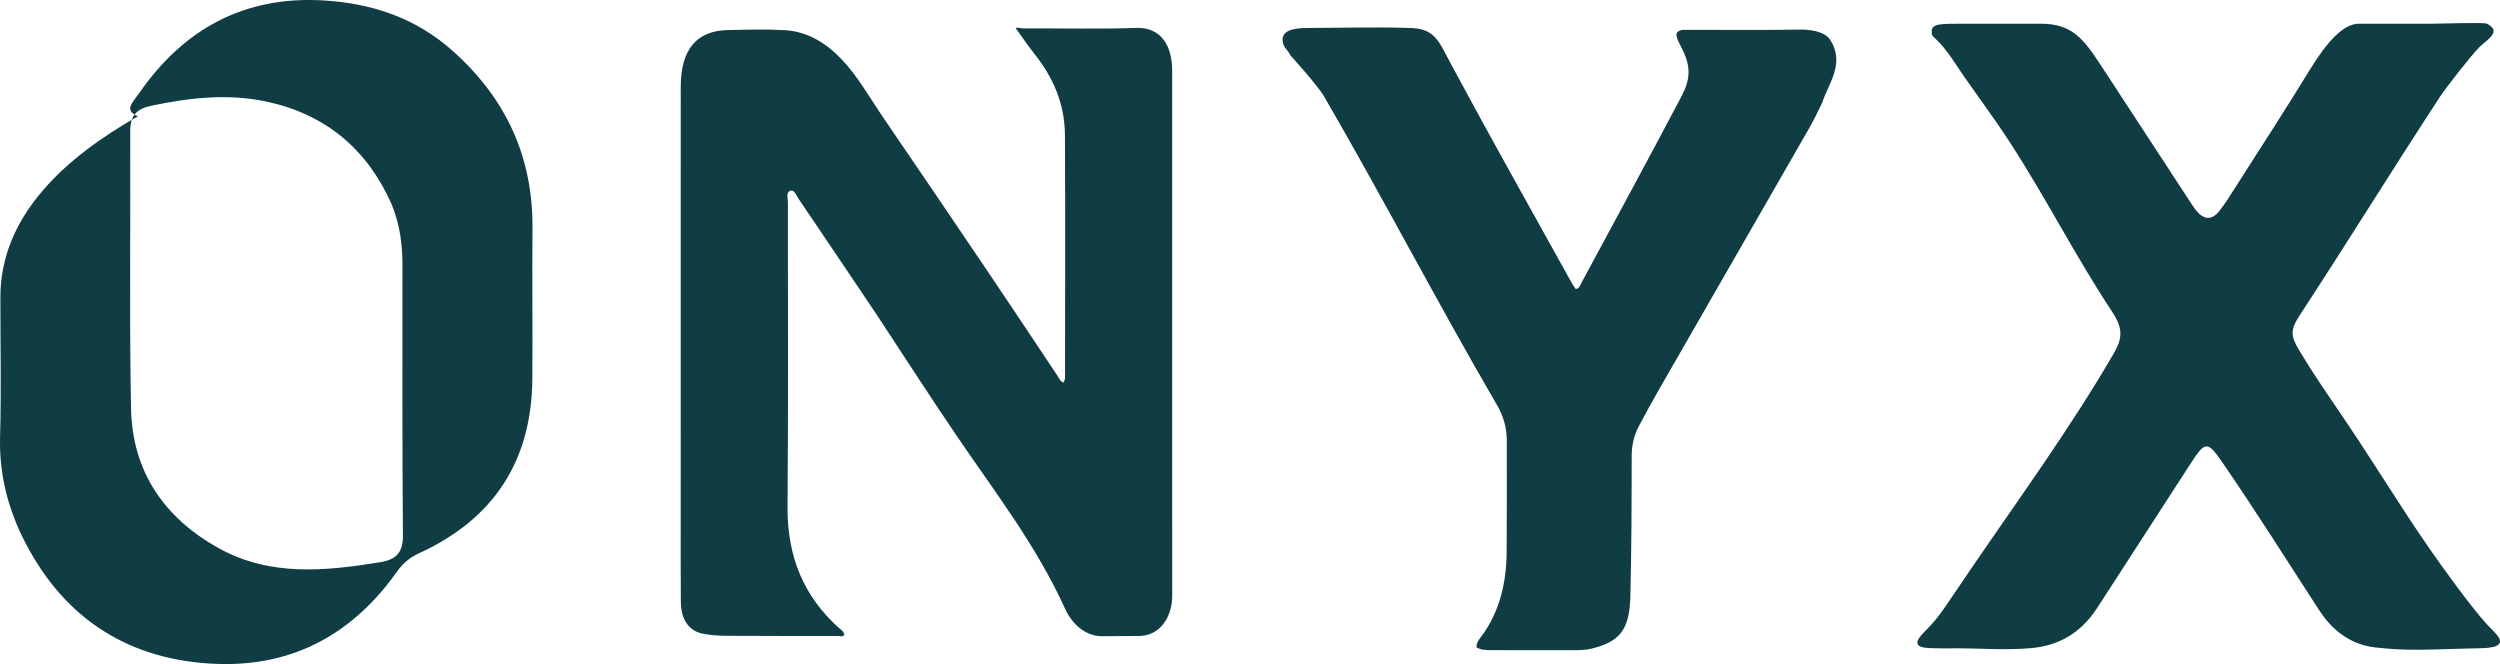
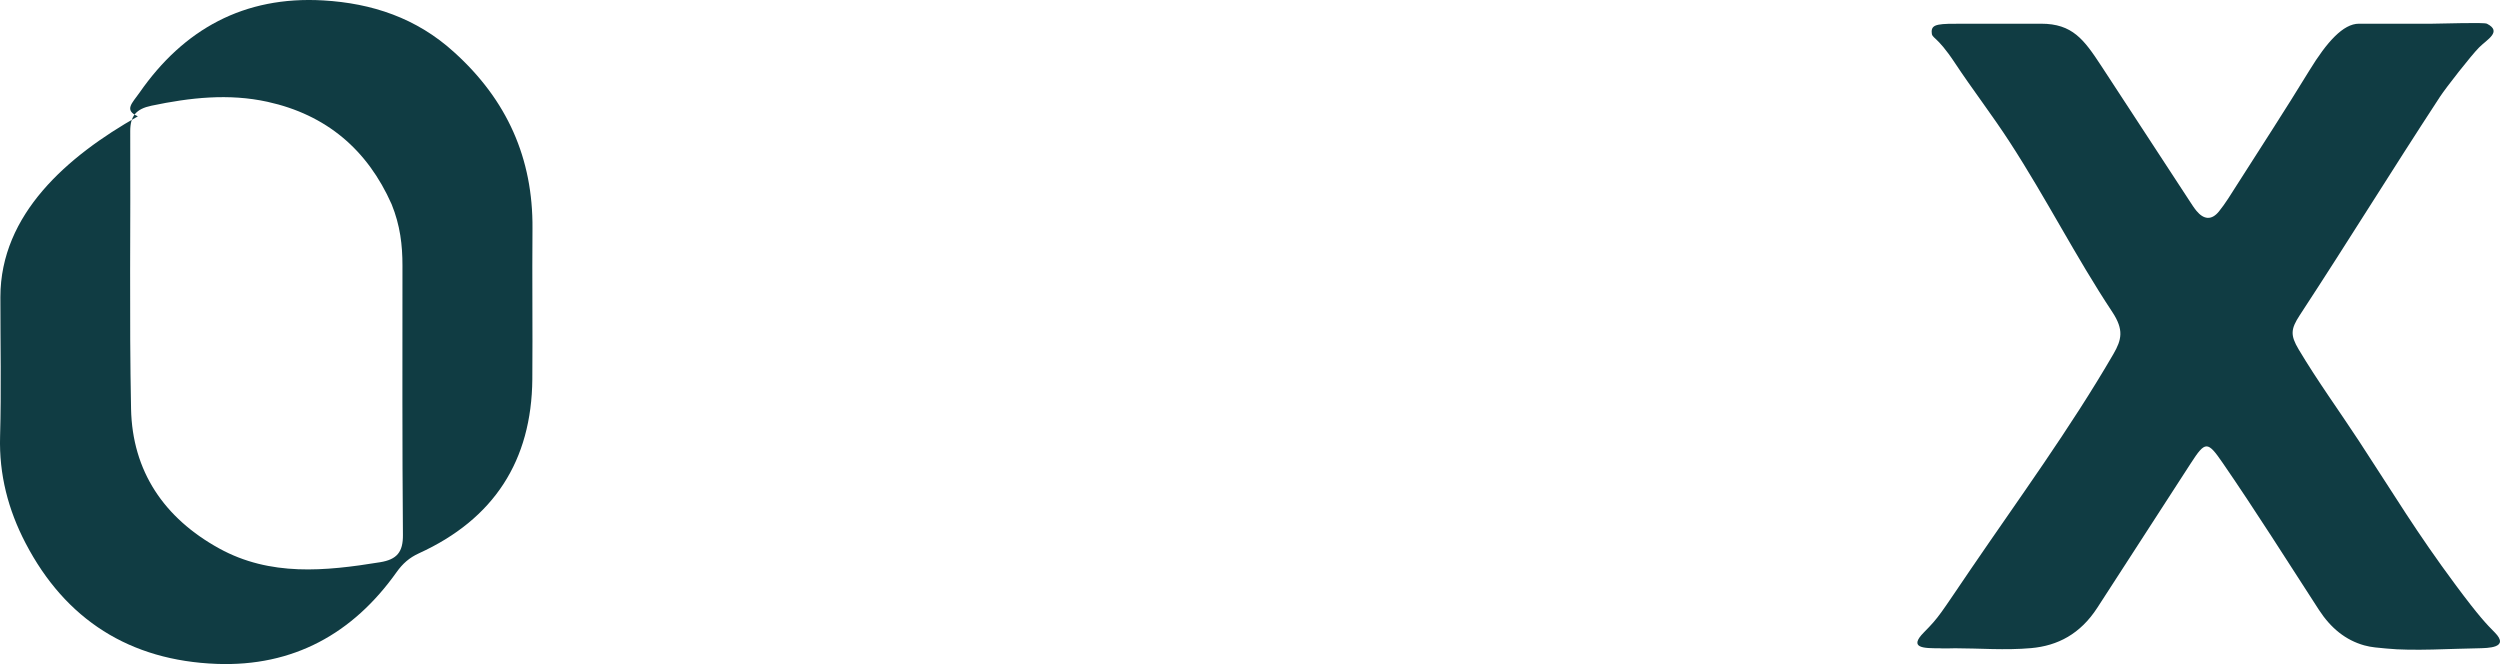
<svg xmlns="http://www.w3.org/2000/svg" width="128" height="34" viewBox="0 0 128 34" fill="none">
-   <path d="M44.852 16.06C43.517 14.076 42.201 12.117 40.877 10.164C40.764 9.998 40.67 9.688 40.459 9.768C40.232 9.854 40.34 10.168 40.34 10.378C40.334 15.568 40.366 20.759 40.322 25.949C40.3 28.578 41.208 30.572 42.922 32.124C43.038 32.23 43.191 32.3 43.233 32.5C43.133 32.626 43.011 32.562 42.905 32.562C40.977 32.563 39.049 32.564 37.121 32.553C36.765 32.551 36.407 32.516 36.055 32.46C35.293 32.338 34.865 31.751 34.859 30.808C34.848 29.346 34.851 27.885 34.852 26.424C34.852 19.102 34.853 11.781 34.854 4.46C34.854 2.539 35.652 1.569 37.282 1.538C38.252 1.52 39.224 1.489 40.192 1.545C41.285 1.609 42.236 2.149 43.059 3.003C43.914 3.89 44.537 5.016 45.245 6.052C47.108 8.775 48.959 11.509 50.807 14.246C51.92 15.893 53.017 17.555 54.123 19.209C54.216 19.348 54.281 19.525 54.443 19.589C54.558 19.432 54.531 19.244 54.531 19.067C54.532 15.018 54.546 10.969 54.525 6.921C54.516 5.288 53.902 3.94 52.974 2.772C52.643 2.354 52.339 1.905 52.009 1.452C52.062 1.372 52.227 1.453 52.367 1.453C54.307 1.446 56.249 1.495 58.188 1.43C59.417 1.389 60.017 2.304 60.015 3.627C60.011 6.261 60.015 8.894 60.015 11.527C60.016 17.859 60.016 24.191 60.017 30.523C60.017 31.571 59.397 32.563 58.312 32.564C57.686 32.566 57.161 32.564 56.436 32.575C55.71 32.585 54.954 32.097 54.531 31.167C53.062 27.931 50.968 25.233 49.038 22.397C47.623 20.318 46.257 18.191 44.852 16.06Z" fill="#103C43" />
  <path d="M23.246 2.668C25.968 5.122 27.293 8.114 27.263 11.703C27.241 14.272 27.276 16.843 27.255 19.413C27.22 23.582 25.294 26.575 21.452 28.328C20.958 28.553 20.614 28.858 20.302 29.298C18.068 32.445 15.008 34.139 11.093 33.991C6.652 33.823 3.352 31.733 1.307 27.805C0.418 26.098 -0.051 24.297 0.004 22.345C0.071 19.966 0.018 17.584 0.02 15.204C0.024 10.965 3.449 7.999 7.059 5.956C6.328 5.636 6.772 5.279 7.141 4.748C9.403 1.493 12.496 -0.213 16.547 0.021C19.041 0.166 21.323 0.918 23.246 2.668ZM20.051 10.457C18.813 7.668 16.715 5.876 13.695 5.212C11.709 4.776 9.733 4.997 7.759 5.411C6.964 5.577 6.664 5.939 6.668 6.728C6.691 11.461 6.617 16.196 6.71 20.927C6.773 24.132 8.405 26.527 11.218 28.078C13.838 29.522 16.646 29.244 19.462 28.786C20.323 28.646 20.638 28.264 20.63 27.387C20.591 22.79 20.606 18.191 20.606 13.593C20.606 12.558 20.493 11.544 20.051 10.457Z" fill="#103C43" />
-   <path d="M92.676 6.484C90.087 10.988 87.514 15.462 84.944 19.939C84.587 20.561 84.24 21.193 83.903 21.832C83.662 22.288 83.543 22.795 83.542 23.341C83.54 25.74 83.534 28.139 83.474 30.537C83.431 32.23 82.946 32.849 81.504 33.206C81.135 33.298 80.761 33.292 80.386 33.291C79.034 33.288 77.683 33.29 76.331 33.288C76.079 33.288 75.825 33.288 75.591 33.135C75.604 32.86 75.767 32.696 75.894 32.52C76.782 31.293 77.131 29.837 77.141 28.245C77.153 26.345 77.151 24.445 77.148 22.545C77.147 21.883 76.968 21.292 76.65 20.746C73.58 15.471 70.866 10.233 67.802 4.953C67.458 4.36 66.068 2.833 66.068 2.833C65.96 2.572 65.667 2.429 65.667 2.024C65.667 1.432 66.6 1.433 67.037 1.432C68.523 1.429 70.589 1.376 72.074 1.43C73.481 1.43 73.635 2.061 74.33 3.354C76.349 7.113 78.44 10.816 80.503 14.54C80.555 14.632 80.619 14.714 80.674 14.796C80.853 14.787 80.898 14.614 80.966 14.488C82.676 11.313 84.397 8.147 86.082 4.953C86.56 4.045 86.592 3.4 86.088 2.429C85.792 1.859 85.688 1.619 86.144 1.528C86.317 1.528 86.58 1.528 86.7 1.528C88.507 1.527 90.314 1.548 92.121 1.514C92.62 1.505 93.41 1.591 93.696 2.024C94.497 3.238 93.597 4.305 93.295 5.262C92.895 6.071 92.951 5.984 92.676 6.484Z" fill="#103C43" />
  <path d="M102.905 7.286C101.992 5.877 100.967 4.549 100.102 3.238C99.103 1.722 98.901 2.024 98.901 1.619C98.901 1.214 99.302 1.214 100.503 1.214C100.503 1.214 102.905 1.214 104.507 1.214C106.109 1.214 106.699 2.024 107.581 3.368C109.095 5.676 110.602 7.991 112.114 10.302C112.225 10.472 112.334 10.645 112.46 10.797C112.834 11.25 113.237 11.286 113.609 10.827C113.943 10.415 114.229 9.94 114.523 9.479C115.767 7.528 117.027 5.592 118.239 3.61C119.135 2.146 119.974 1.214 120.775 1.214C121.575 1.214 123.326 1.214 123.326 1.214C123.326 1.214 124.004 1.214 124.527 1.214C125.051 1.214 127.173 1.135 127.33 1.214C128.131 1.619 127.33 2.024 126.93 2.429C126.529 2.833 125.235 4.484 124.928 4.953C122.324 8.936 120.352 12.157 117.747 16.139C117.284 16.848 117.258 17.16 117.69 17.887C118.657 19.51 119.749 21.009 120.775 22.574C122.638 25.419 123.704 27.224 125.729 29.952C126.93 31.571 127.33 31.976 127.731 32.381C128.531 33.191 127.33 33.177 126.93 33.191C125.561 33.208 123.546 33.344 122.178 33.204C121.801 33.166 121.422 33.148 121.051 33.043C120.102 32.778 119.339 32.164 118.728 31.223C117.097 28.708 115.495 26.163 113.806 23.707C113.024 22.569 112.914 22.568 112.168 23.721C110.573 26.185 108.979 28.65 107.384 31.114C106.514 32.459 105.358 33.062 103.992 33.184C102.677 33.302 101.304 33.191 100.102 33.191C99.98 33.192 99.421 33.212 99.302 33.191C98.501 33.191 97.7 33.191 98.501 32.381C99.302 31.571 99.302 31.492 100.903 29.143C103.326 25.588 106.01 21.911 108.206 18.127C108.631 17.394 108.752 16.884 108.15 15.974C106.266 13.129 104.784 10.182 102.905 7.286Z" fill="#103C43" />
</svg>